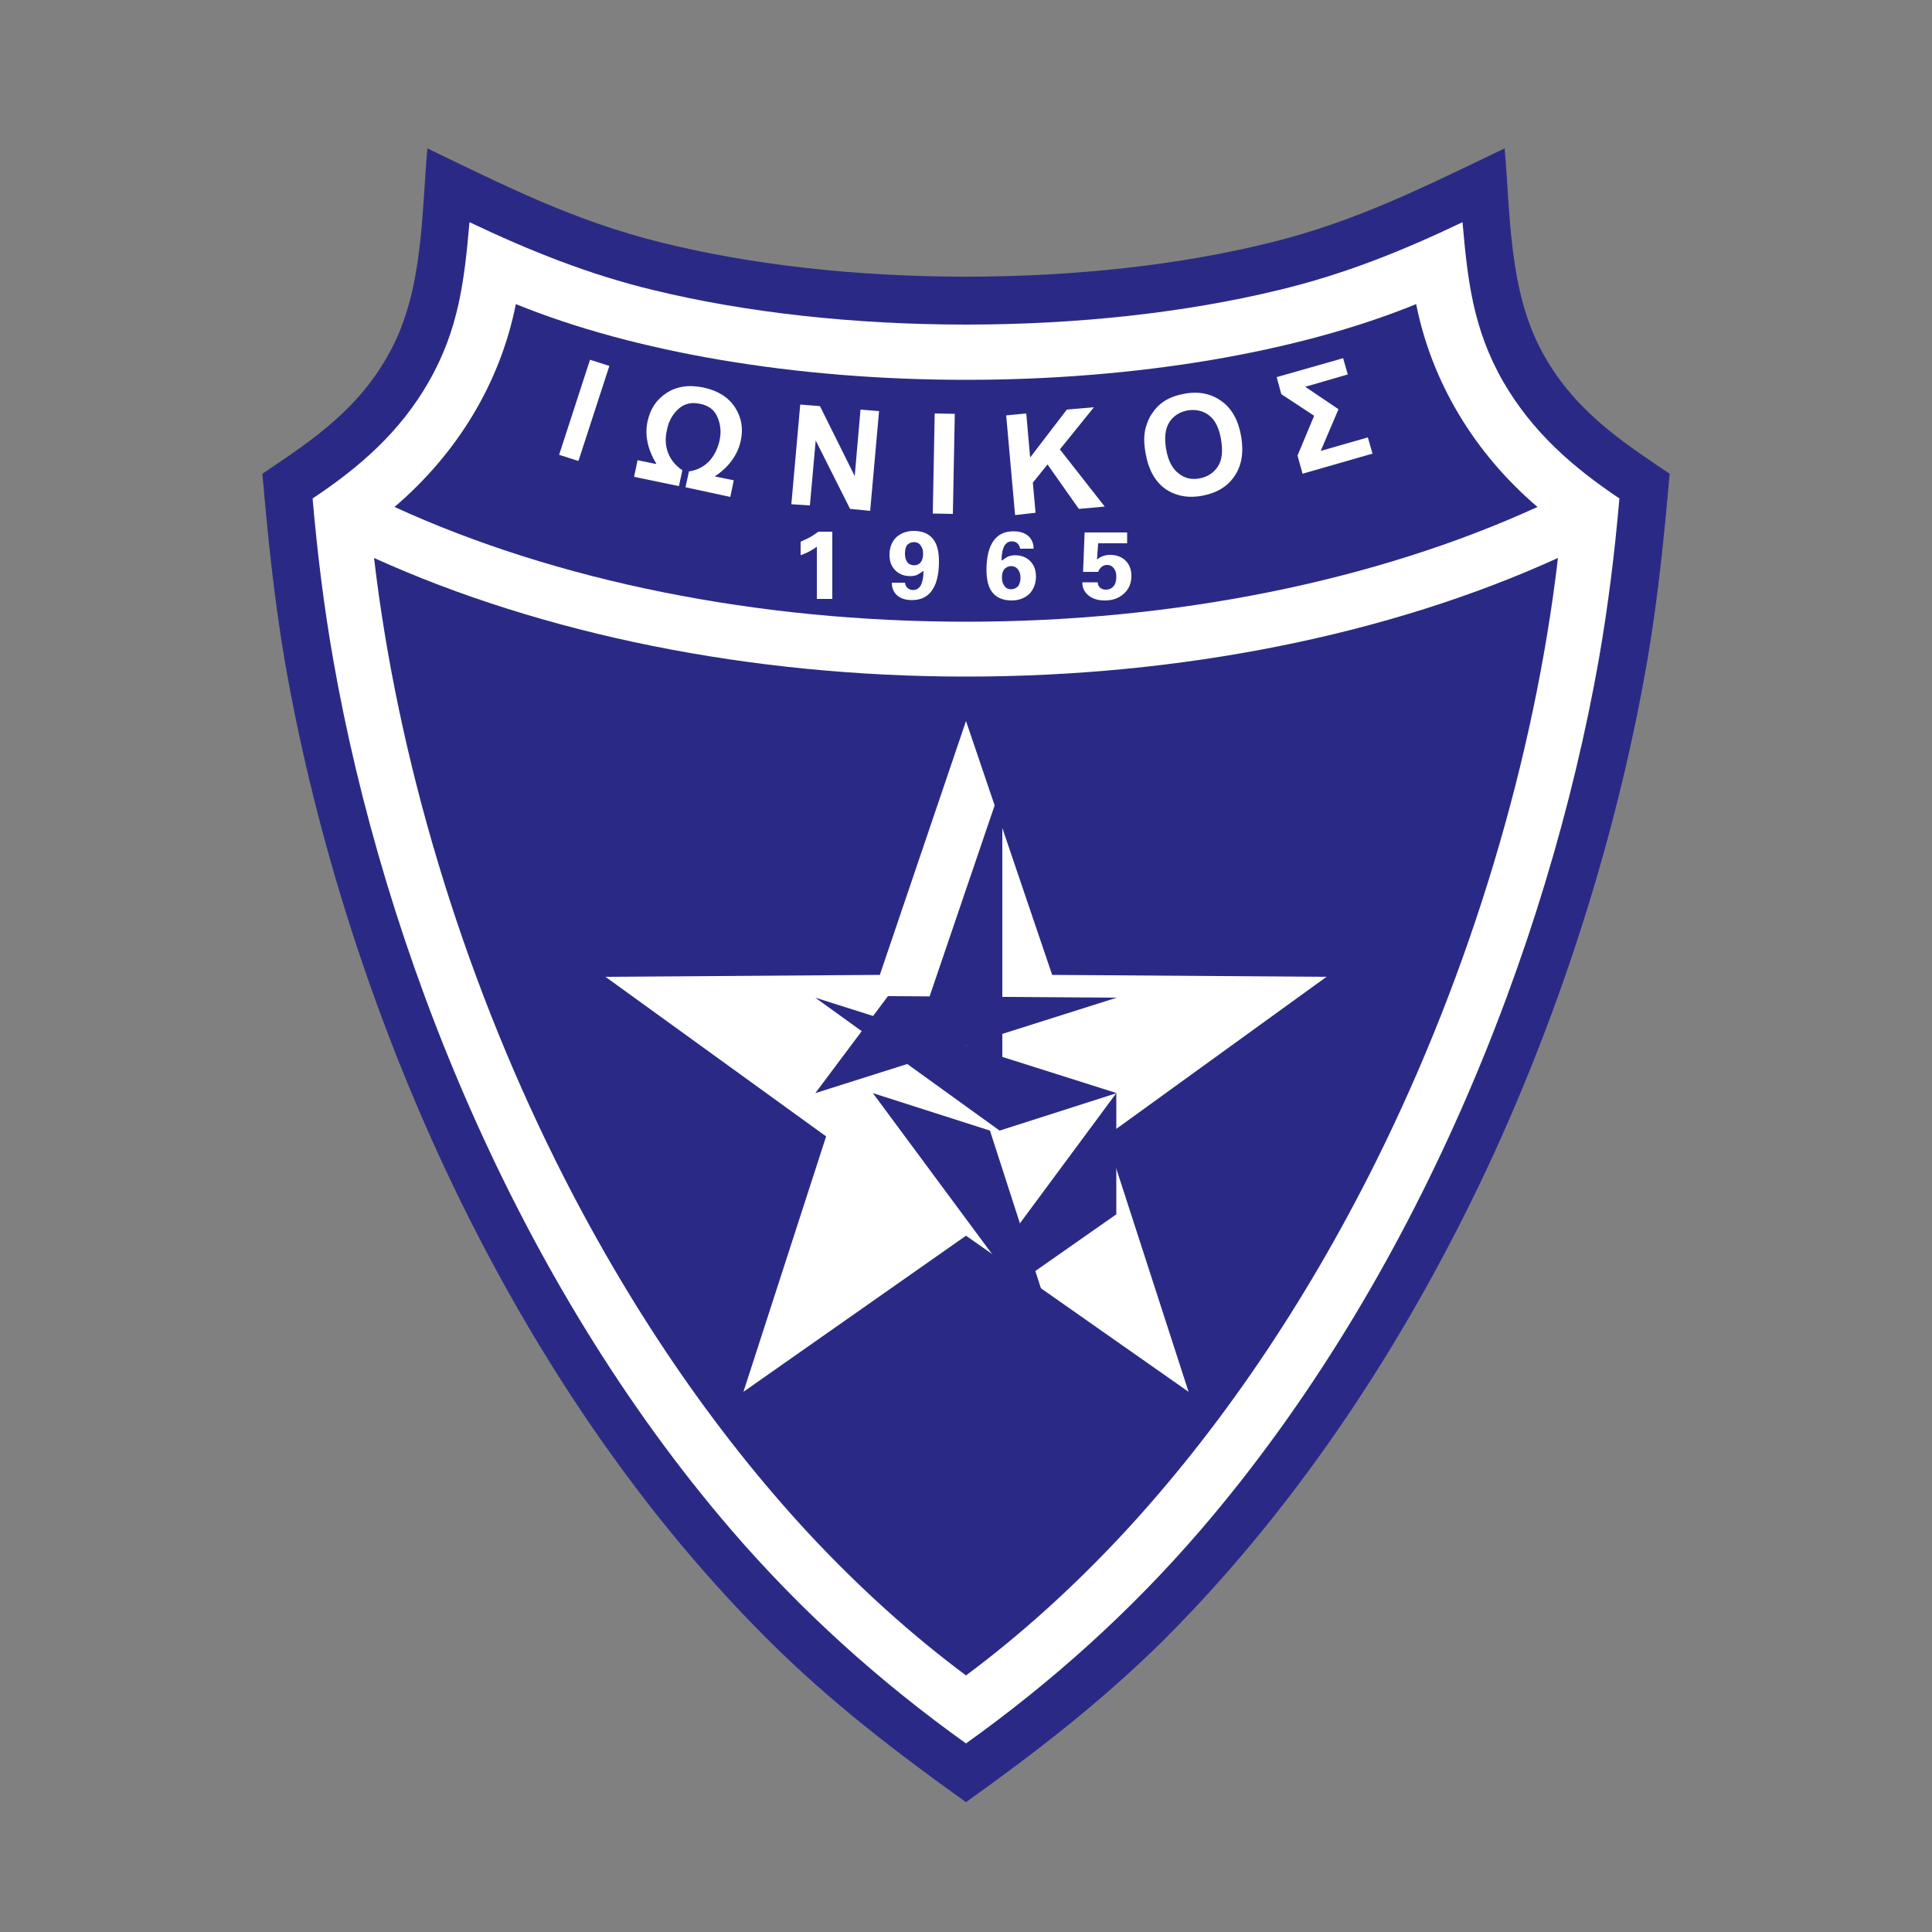
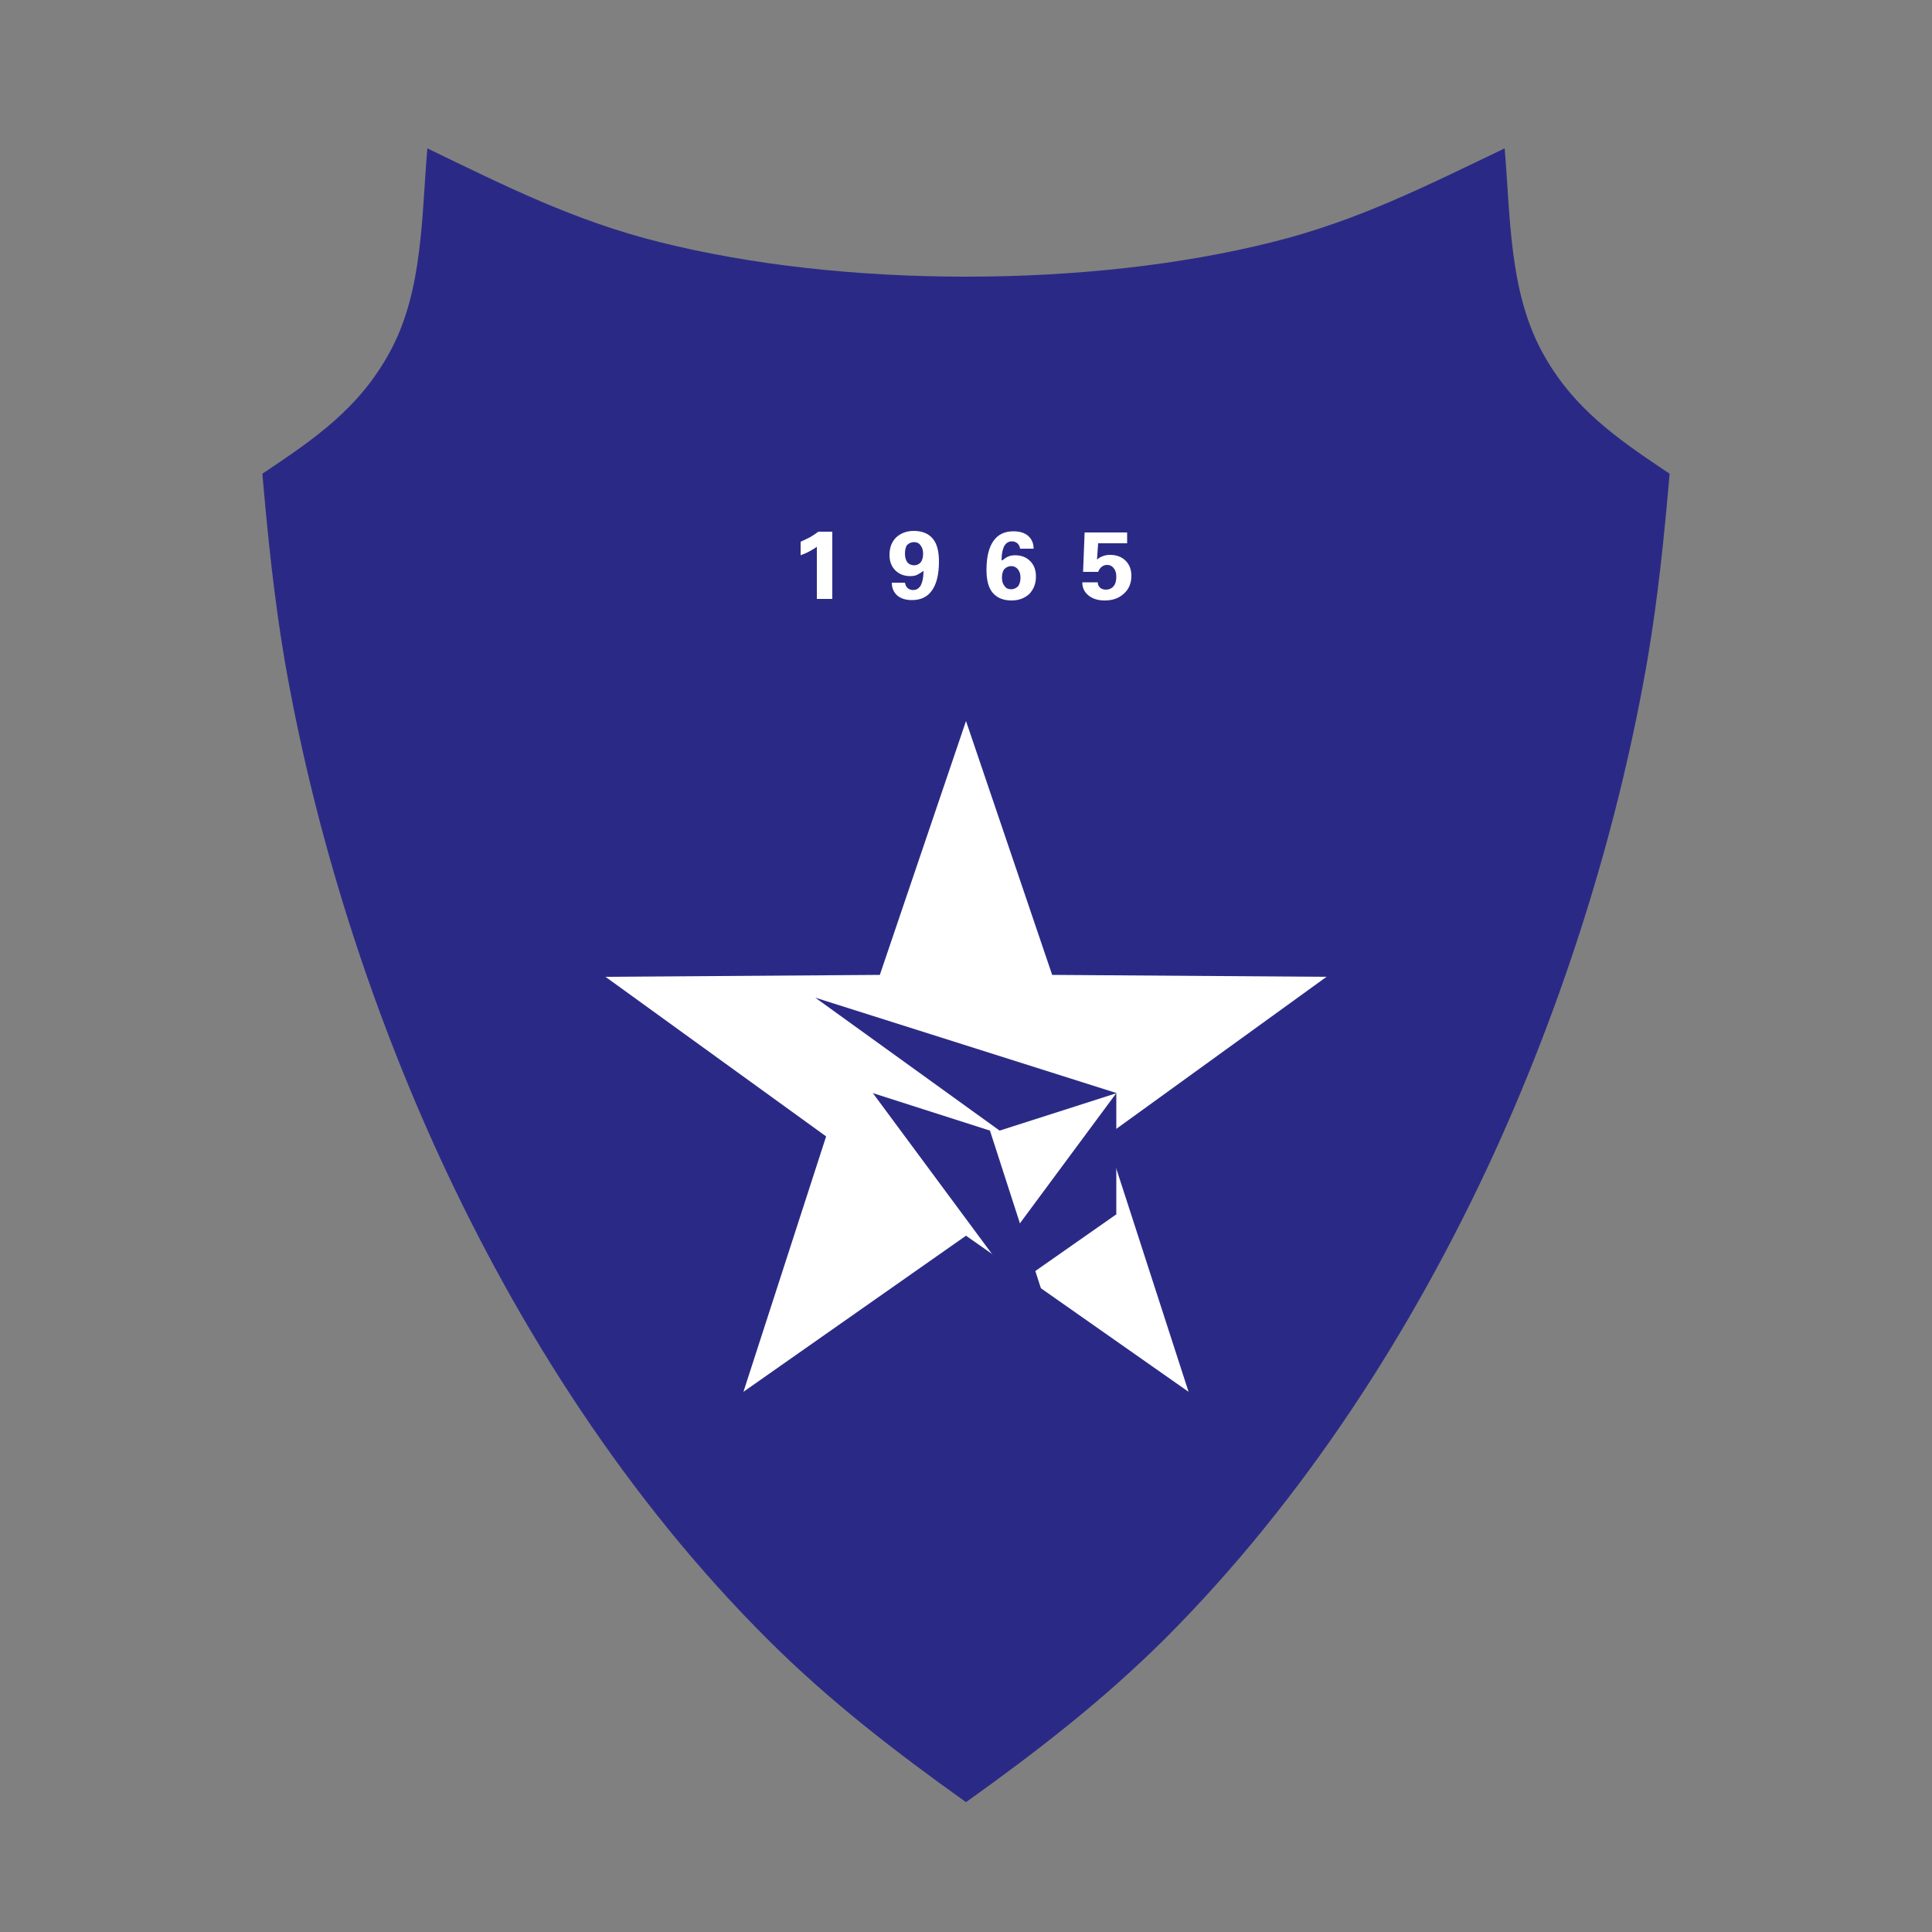
<svg xmlns="http://www.w3.org/2000/svg" version="1.1" id="Layer_1" x="0px" y="0px" viewBox="0 0 500 500" style="enable-background:new 0 0 500 500;" xml:space="preserve">
  <rect x="0" y="0" width="500" height="500" fill="#808080" stroke="none" />
  <style type="text/css">
	.st0{fill-rule:evenodd;clip-rule:evenodd;fill:#2A2A86;}
	.st1{fill-rule:evenodd;clip-rule:evenodd;fill:#FFFFFF;}
</style>
  <path class="st0" d="M250,71.6L250,71.6c-28.6,0-55.9-3.1-79.1-8.9c-22.2-5.5-40-14.5-60.3-24.3c-1.5,17.3-1.1,36.6-9.5,52.3  c-8,15-19.9,23-33.2,31.9c1.4,16.1,3,31.9,5.7,47.9c7.1,41.2,20.3,85.4,39.7,127.9c21.1,46.1,49.5,90.1,85.3,125.8  c16,16,33.2,29.2,51.4,42.2c18.2-13,35.4-26.3,51.4-42.2c35.8-35.8,64.2-79.8,85.3-125.8c19.4-42.5,32.6-86.7,39.7-127.9  c2.7-15.9,4.3-31.8,5.7-47.9c-13.3-8.9-25.2-16.9-33.2-31.9c-8.4-15.8-8-35-9.5-52.3c-20.3,9.7-38.1,18.8-60.3,24.3  C305.9,68.5,278.6,71.6,250,71.6L250,71.6z" />
-   <path class="st1" d="M250,451.2c22.5-16.1,42.6-34.2,60.7-55.2c55.6-64.7,89.8-150.2,103.1-225.5c2.4-13.8,4.1-27.6,5.3-41.5  c-12.1-8.1-22.5-17.2-30-30.1c-7.9-13.7-9.3-26.5-10.6-41.4C363,64.9,347.9,71,330.8,75.1c-24,5.8-51.8,8.9-80.8,8.9h0  c-29,0-56.9-3.1-80.8-8.9c-17-4.1-32.1-10.2-47.7-17.6c-1.3,14.8-2.7,27.7-10.6,41.4c-7.4,12.9-17.8,22-30,30.1  c1.2,13.9,2.9,27.8,5.3,41.5c13.2,75.4,47.5,160.9,103.1,225.5C207.4,417,227.5,435.1,250,451.2L250,451.2z" />
  <path class="st0" d="M366.5,78.7c4,20.1,15,38.5,31.4,52.5c-42,19.2-94,29.7-147.9,29.7c-54,0-106-10.5-147.9-29.7  c16.4-14,27.4-32.3,31.4-52.5c30.7,12.5,72.4,19.6,116.5,19.6C294.1,98.3,335.9,91.2,366.5,78.7L366.5,78.7z" />
  <path class="st0" d="M403.2,144.4c-6.1,52-22.6,106.9-47,156c-18.5,37.2-40.8,69.9-65.8,96.8c-12.8,13.7-26.3,25.9-40.4,36.4  c-14.1-10.5-27.6-22.7-40.4-36.4c-25-26.9-47.3-59.6-65.8-96.8c-24.4-49.1-40.9-104-47-156c43.7,19.8,97.5,30.7,153.2,30.7  C305.7,175.1,359.5,164.3,403.2,144.4L403.2,144.4z" />
-   <path class="st1" d="M330.4,97.6l17.2-4.9l1.2,4.2l-11,3.2l8.6,5.8l-4.6,10.8l12.2-3.5l1.2,4.2l-18.1,5.2l-1.3-4.7l4.3-10.3  l-8.5-5.6L330.4,97.6L330.4,97.6z M301.8,116.3c0.5,2.9,1.6,5,3.2,6.2c1.6,1.3,3.4,1.7,5.5,1.3c2-0.4,3.6-1.4,4.7-3.1  c1.1-1.7,1.3-4,0.8-7c-0.5-2.9-1.5-5-3.1-6.2c-1.5-1.2-3.4-1.6-5.5-1.3c-2.1,0.4-3.7,1.4-4.8,3.1  C301.5,111.1,301.3,113.4,301.8,116.3L301.8,116.3z M296.5,117.4c-0.5-2.6-0.5-4.8,0-6.7c0.4-1.4,0.9-2.7,1.8-3.9  c0.8-1.2,1.8-2.2,2.9-2.9c1.5-1,3.2-1.6,5.3-2c3.8-0.7,7,0,9.6,1.9c2.7,1.9,4.4,5,5.1,9.1c0.7,4.1,0.2,7.5-1.7,10.3  c-1.8,2.7-4.6,4.4-8.4,5.1c-3.8,0.7-7,0-9.7-1.9C298.9,124.5,297.2,121.5,296.5,117.4L296.5,117.4z M262.7,133.3l-2.3-25.8l5.2-0.5  l1,11.4l9.5-12.4l7-0.6l-8.8,10.9l11.6,14.8l-6.7,0.6l-8.1-11.5l-3.8,4.7l0.7,7.8L262.7,133.3L262.7,133.3z M241.4,132.9l0.5-25.9  l5.2,0.1l-0.5,25.9L241.4,132.9L241.4,132.9z M204.8,130.5l2.3-25.8l5.1,0.4l9,18.1l1.5-17.2l4.8,0.4l-2.3,25.8l-5.2-0.5l-8.9-17.7  l-1.5,16.8L204.8,130.5L204.8,130.5z M164.1,123.4l0.9-4.3l4.9,1c-2.3-3.8-3.1-7.5-2.3-11.1c0.7-3.2,2.3-5.6,4.9-7.3  c2.6-1.7,5.8-2.2,9.6-1.4c3.7,0.8,6.4,2.5,8.1,5.1c1.7,2.6,2.2,5.5,1.5,8.7c-0.8,3.6-3,6.7-6.7,9.2l4.9,1l-0.9,4.3l-11.6-2.5  l0.9-4.1c2.1-0.3,3.8-1.2,5.2-2.6c1.3-1.4,2.2-3.2,2.7-5.3c0.5-2.2,0.3-4.2-0.5-6.1c-0.8-1.9-2.3-3.1-4.6-3.5  c-2.2-0.5-4.1,0-5.6,1.4c-1.5,1.4-2.5,3.2-2.9,5.4c-0.5,2.1-0.4,4.1,0.3,5.9c0.7,1.8,1.9,3.3,3.7,4.5l-0.9,4.1L164.1,123.4  L164.1,123.4z M144.7,117.7l8-24.6l5,1.6l-8,24.6L144.7,117.7L144.7,117.7z" />
  <path class="st1" d="M280.1,150.7h4c0,0.6,0.2,1,0.6,1.4c0.4,0.3,0.8,0.5,1.5,0.5c0.8,0,1.5-0.3,2-0.9c0.5-0.6,0.7-1.4,0.7-2.5  c0-0.9-0.2-1.6-0.7-2.2c-0.5-0.6-1-0.8-1.7-0.8c-0.6,0-1,0.2-1.4,0.5c-0.4,0.3-0.7,0.8-0.9,1.3h-3.9l0.4-10.2h11v2.8h-7.5l-0.3,4.2  c0.5-0.4,1-0.7,1.6-0.9c0.5-0.2,1.1-0.3,1.8-0.3c1.6,0,3,0.5,4,1.5c1,1,1.5,2.3,1.5,3.9c0,1.9-0.6,3.4-1.9,4.6  c-1.3,1.2-2.9,1.8-5,1.8c-1.7,0-3.1-0.4-4.2-1.3C280.6,153.2,280.1,152.1,280.1,150.7L280.1,150.7L280.1,150.7z M259.4,145  c0.5-0.4,1.1-0.8,1.6-1c0.5-0.2,1.1-0.3,1.7-0.3c1.6,0,2.9,0.5,3.9,1.5c1,1,1.5,2.3,1.5,4c0,1.9-0.6,3.3-1.7,4.5  c-1.2,1.1-2.7,1.7-4.6,1.7c-2.2,0-3.8-0.7-4.9-2c-1.1-1.3-1.6-3.3-1.6-5.9c0-3.3,0.6-5.8,1.8-7.5c1.2-1.7,2.9-2.5,5.2-2.5  c1.6,0,2.9,0.4,3.8,1.2c0.9,0.8,1.4,1.9,1.4,3.3H264c-0.1-0.6-0.3-1-0.7-1.4c-0.4-0.3-0.8-0.5-1.4-0.5c-0.9,0-1.5,0.4-2,1.2  c-0.4,0.8-0.7,2-0.7,3.6V145L259.4,145z M264.1,149.5c0-0.9-0.2-1.6-0.7-2.2c-0.4-0.5-1-0.8-1.7-0.8c-0.7,0-1.3,0.3-1.8,0.8  c-0.4,0.5-0.6,1.3-0.6,2.2c0,0.9,0.2,1.6,0.7,2.2c0.4,0.6,1,0.8,1.7,0.8c0.7,0,1.3-0.3,1.8-0.8C263.9,151.1,264.1,150.4,264.1,149.5  L264.1,149.5z M238.9,147.8c-0.5,0.4-1.1,0.7-1.6,1c-0.5,0.2-1.1,0.3-1.7,0.3c-1.6,0-2.9-0.5-3.9-1.5c-1-1-1.5-2.3-1.5-4  c0-1.9,0.6-3.4,1.7-4.5c1.2-1.1,2.7-1.7,4.6-1.7c2.2,0,3.8,0.7,4.9,2c1.1,1.3,1.6,3.3,1.6,5.9c0,3.3-0.6,5.8-1.8,7.5  c-1.2,1.7-2.9,2.5-5.2,2.5c-1.6,0-2.9-0.4-3.8-1.2c-0.9-0.8-1.4-1.9-1.4-3.3h3.4c0.1,0.6,0.3,1,0.7,1.4c0.4,0.3,0.8,0.5,1.4,0.5  c0.9,0,1.5-0.4,2-1.2c0.4-0.8,0.7-2,0.7-3.6V147.8L238.9,147.8z M234.2,143.3c0,0.9,0.2,1.6,0.6,2.2c0.4,0.5,1,0.8,1.8,0.8  c0.7,0,1.3-0.3,1.7-0.8c0.4-0.5,0.6-1.3,0.6-2.2c0-0.9-0.2-1.6-0.7-2.2c-0.4-0.6-1-0.8-1.7-0.8c-0.7,0-1.3,0.3-1.8,0.8  C234.4,141.6,234.2,142.3,234.2,143.3L234.2,143.3z M211.4,155v-13.5c-0.8,0.6-1.6,1-2.3,1.4c-0.7,0.3-1.3,0.6-1.9,0.8v-3.5  c0.9-0.4,1.7-0.8,2.5-1.2c0.7-0.4,1.4-0.9,2.1-1.4h3.6V155H211.4L211.4,155z" />
  <polygon class="st1" points="250,319.8 192.4,360.2 213.8,294.1 156.7,252.8 227.7,252.3 250,186.6 272.3,252.3 343.3,252.8   286.2,294.1 307.6,360.2 250,319.8 " />
  <path class="st0" d="M258.7,292.6L211,258.2l78,24.7L258.7,292.6L258.7,292.6z M289,314.2L240.7,348l48.2-65.1V314.2L289,314.2z" />
  <polygon class="st0" points="225.9,282.9 256.2,292.6 274.1,348 225.9,282.9 " />
-   <polygon class="st0" points="240.6,257.8 259.4,202.6 259.4,282.9 240.6,257.8 " />
-   <polygon class="st0" points="211,282.9 229.8,257.8 289,258.2 211,282.9 " />
</svg>